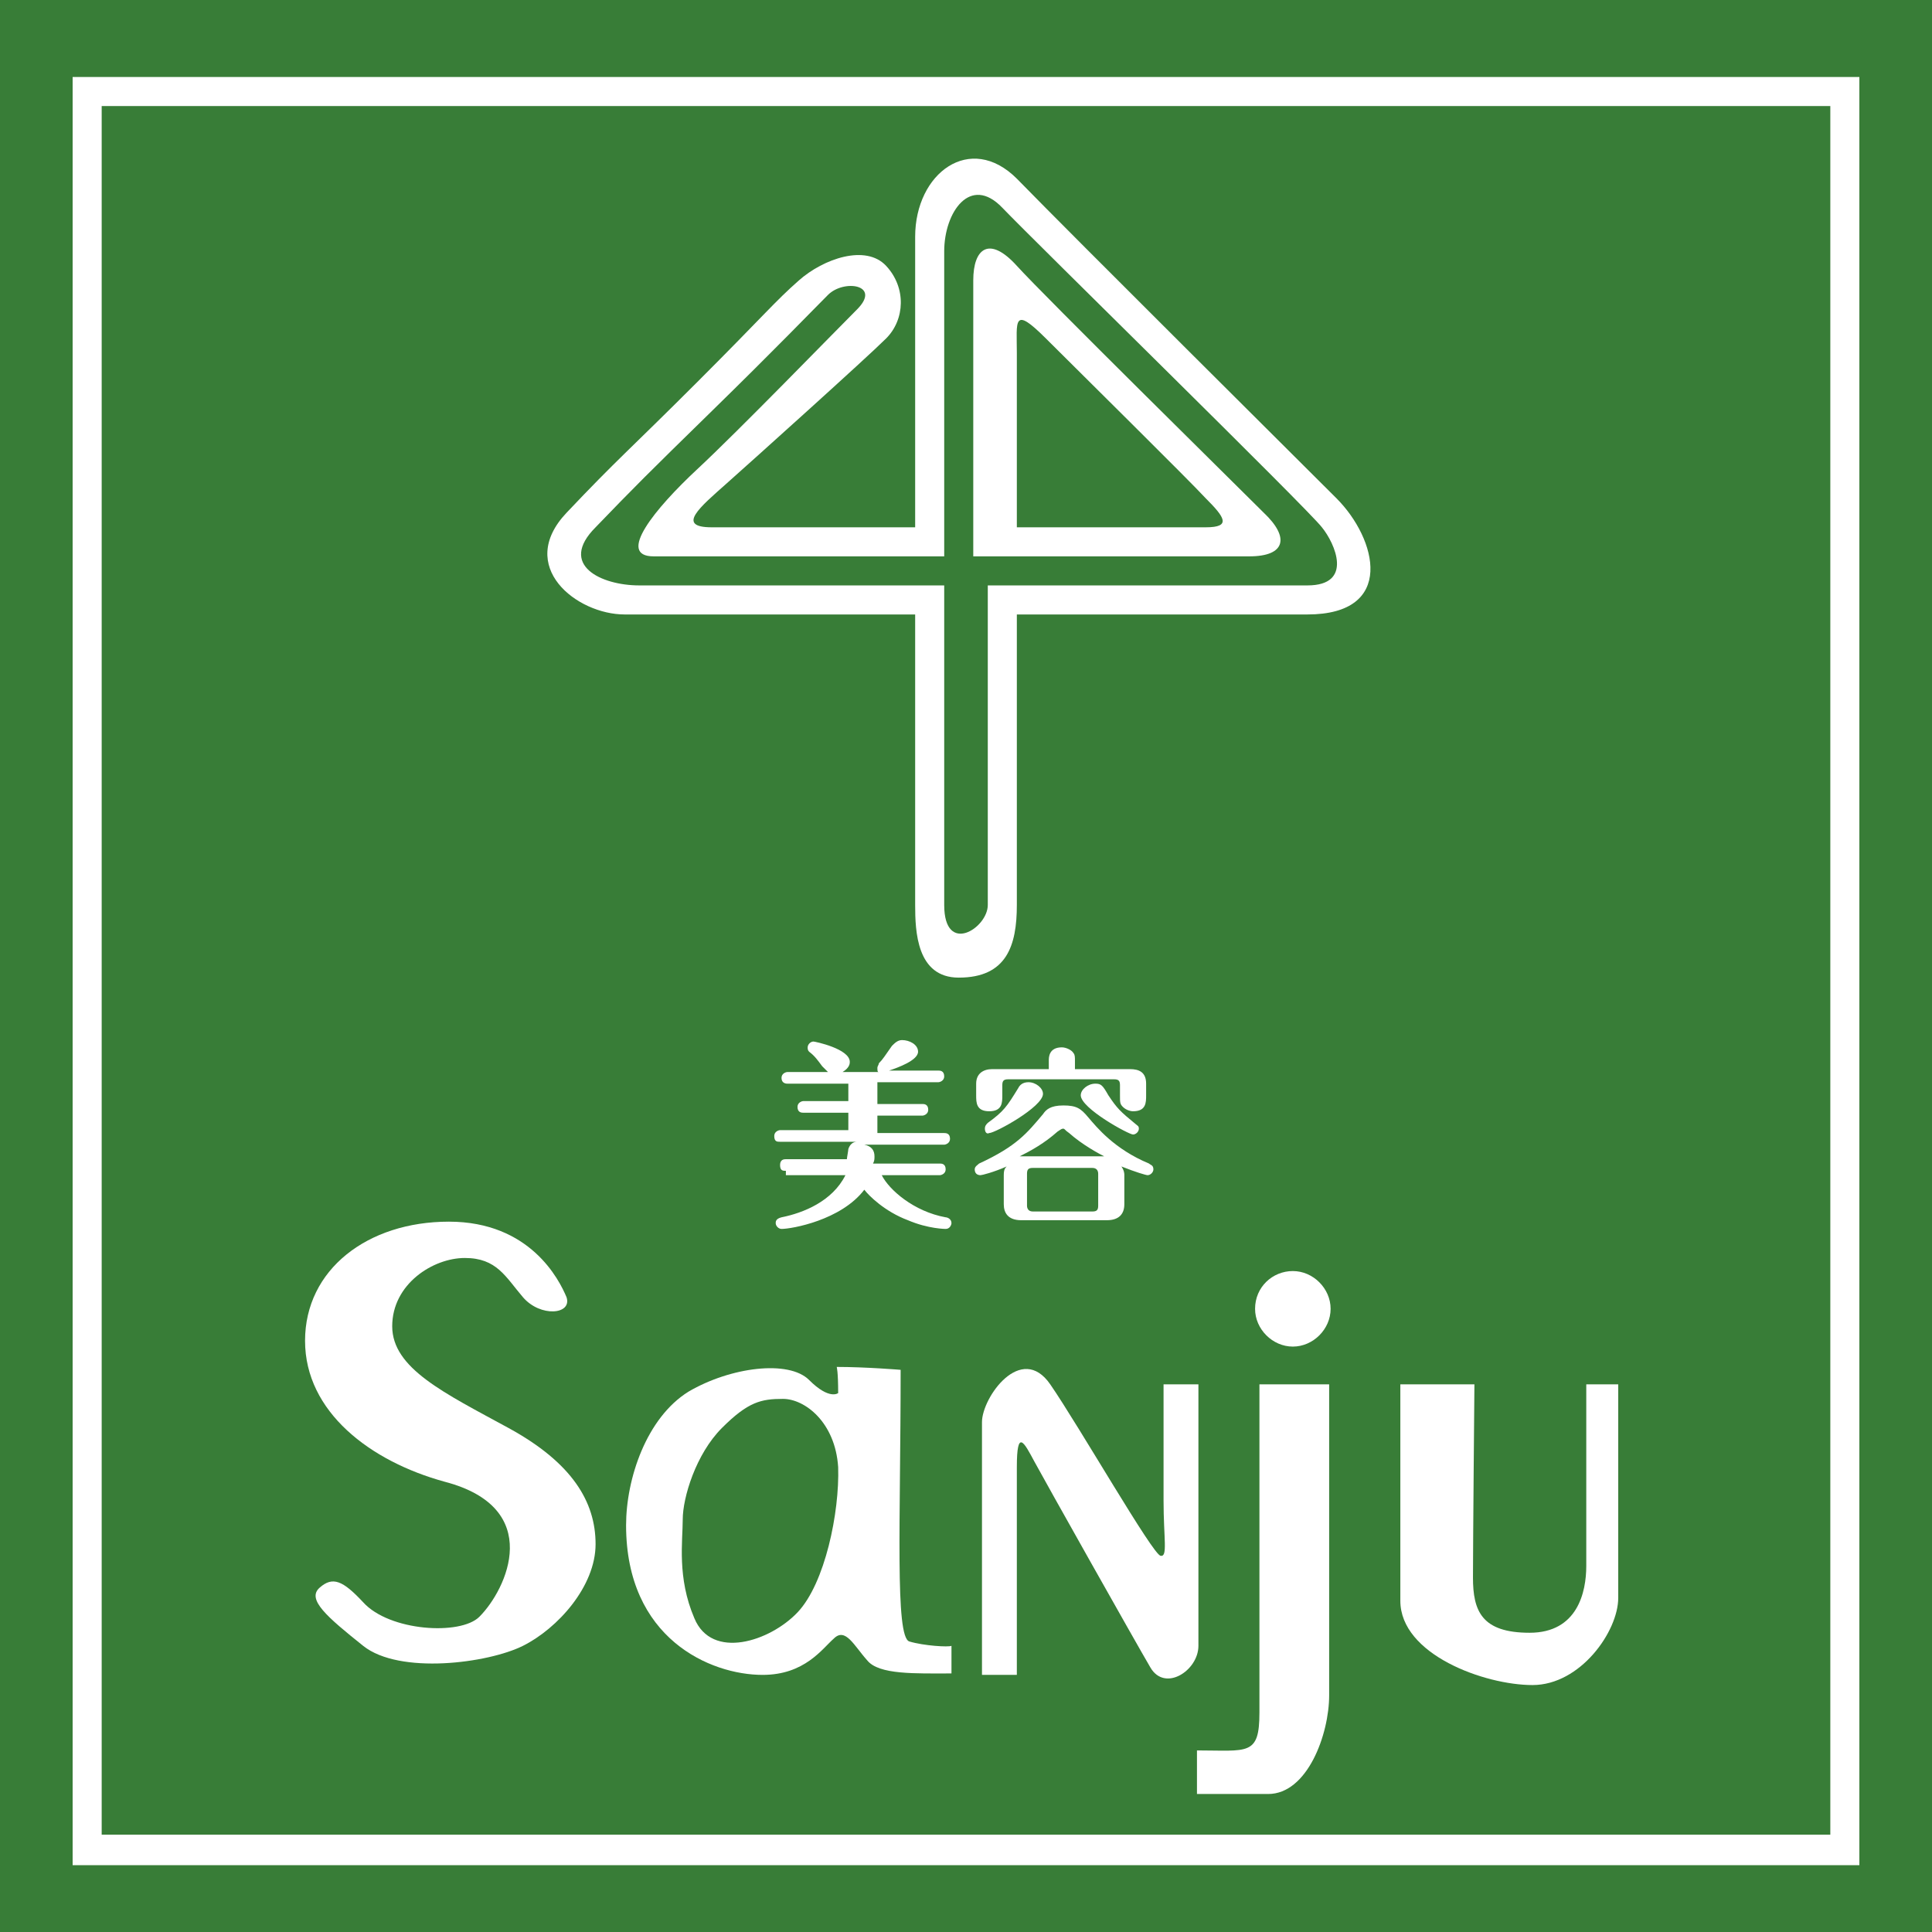
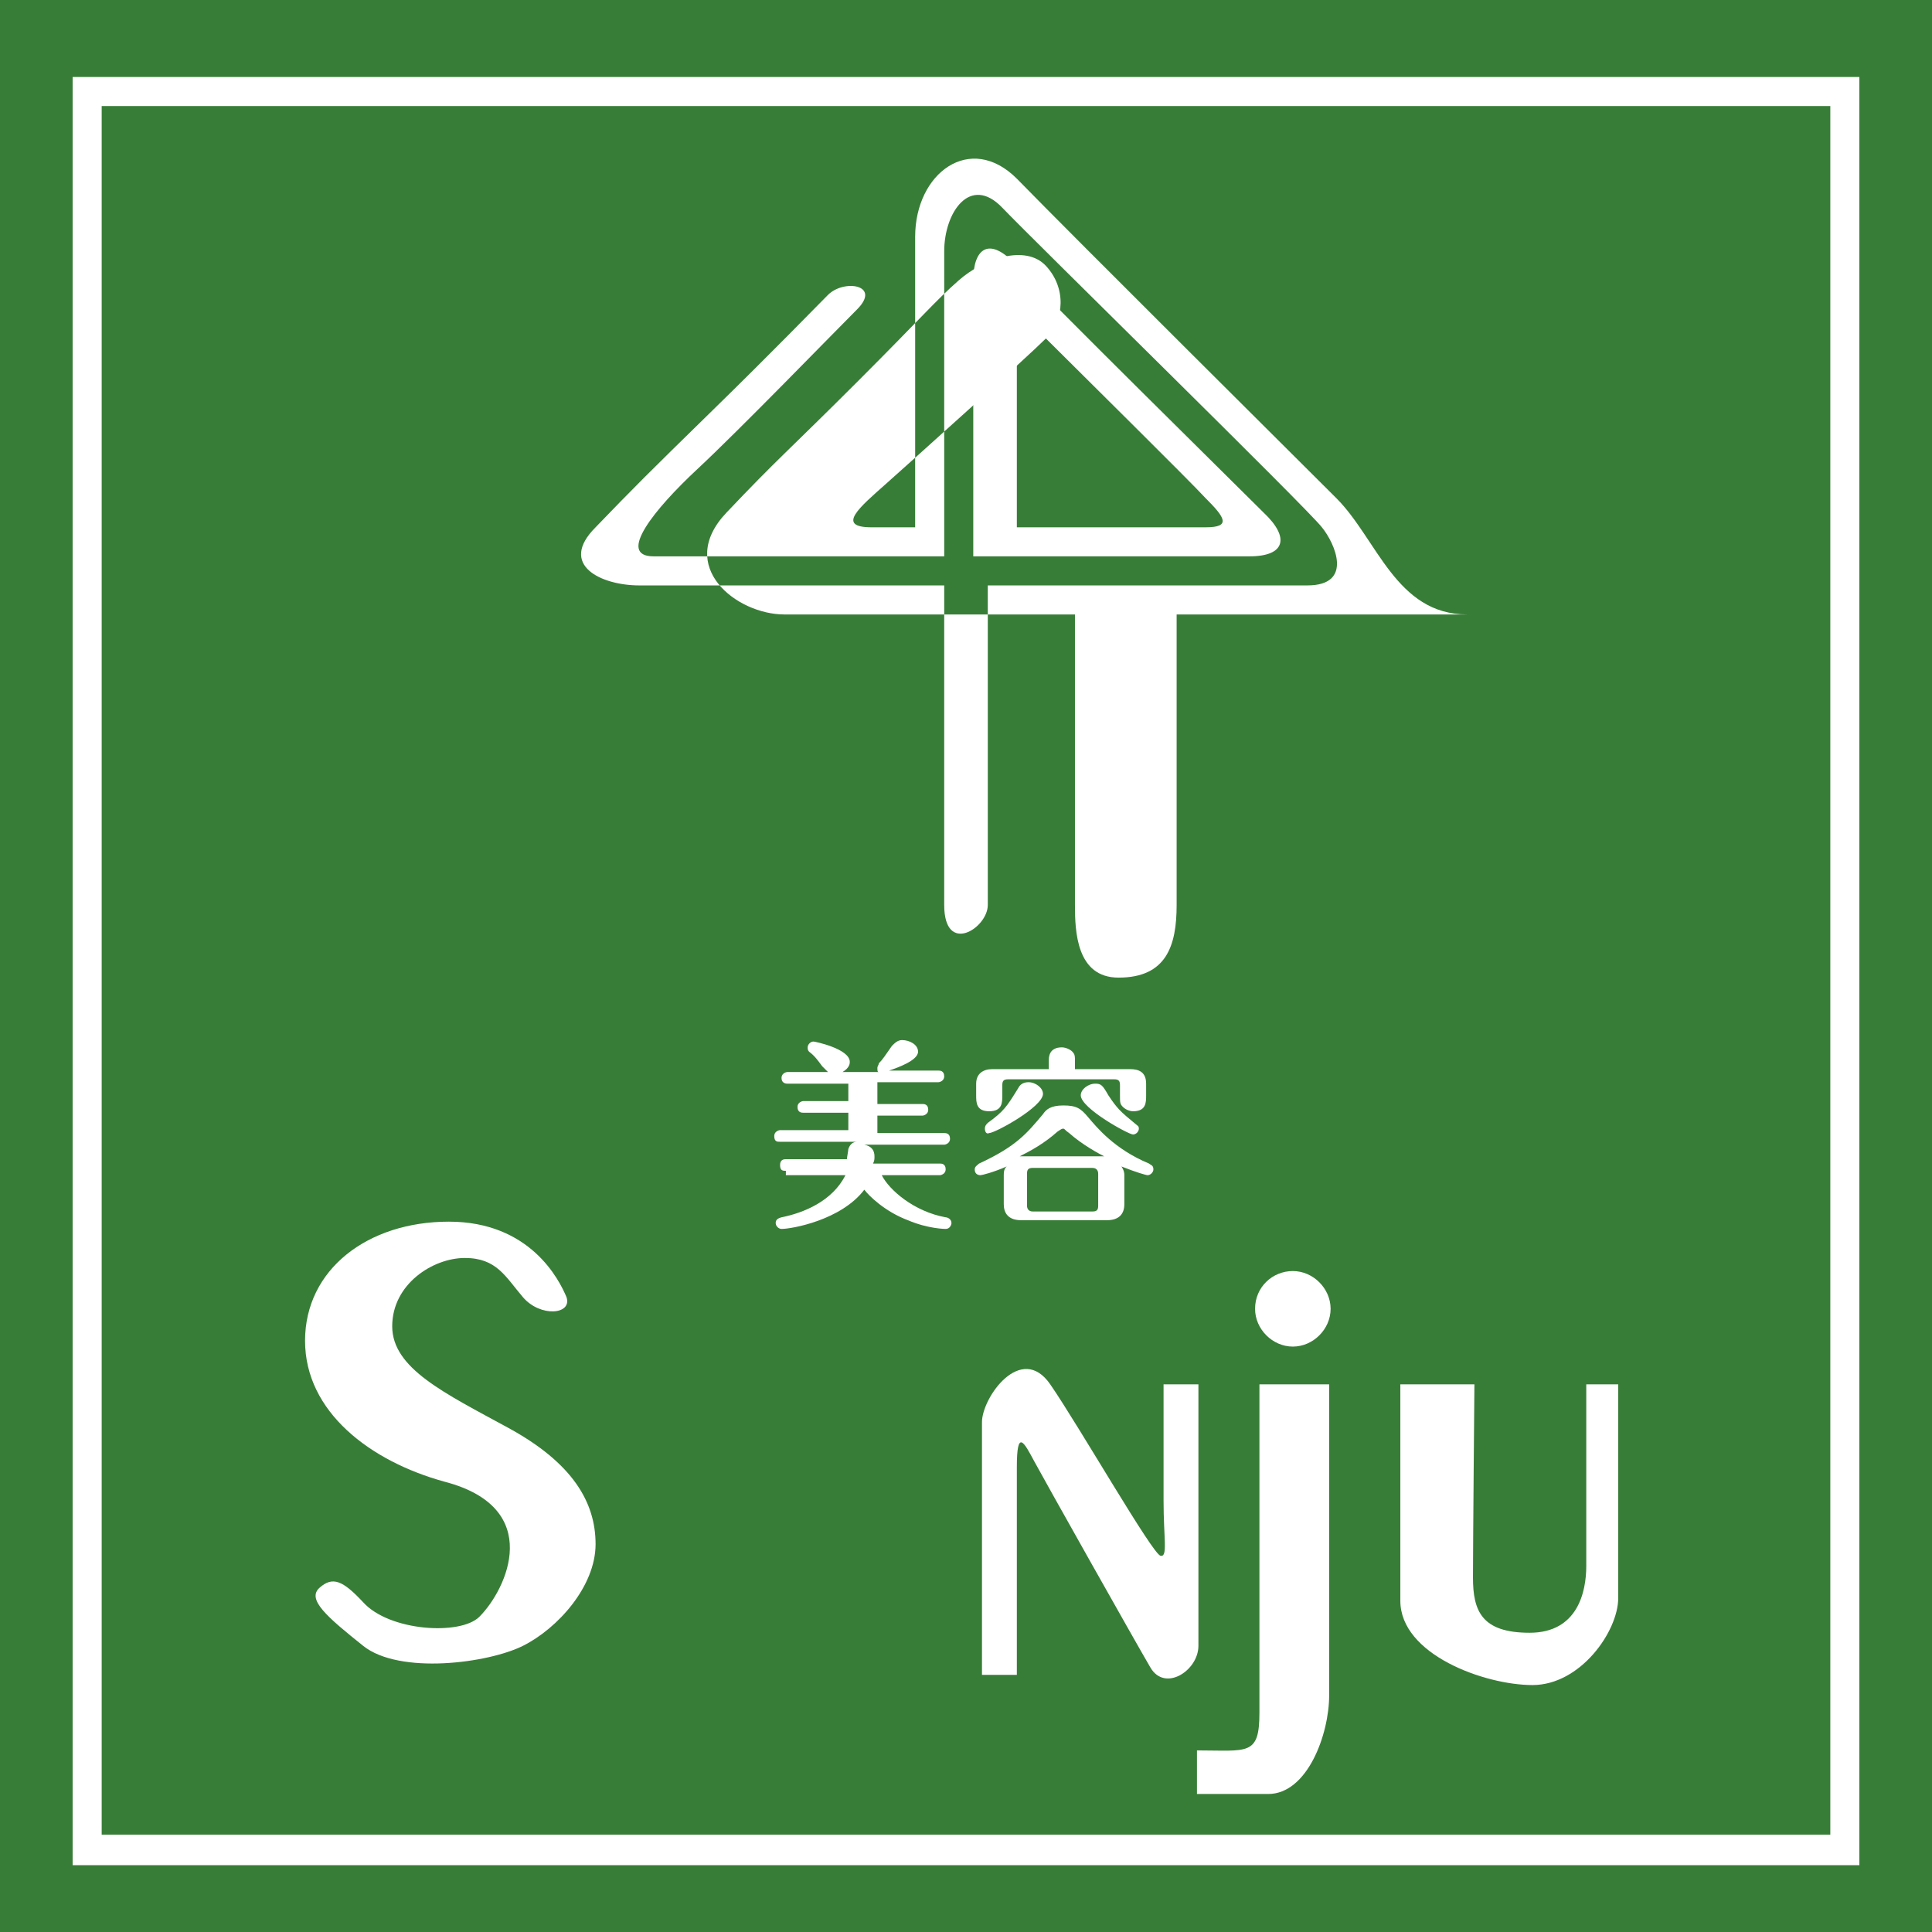
<svg xmlns="http://www.w3.org/2000/svg" version="1.1" x="0px" y="0px" viewBox="0 0 133 133" style="enable-background:new 0 0 133 133;" xml:space="preserve">
  <style type="text/css">
	.st0{fill:#387D37;}
	.st1{fill-rule:evenodd;clip-rule:evenodd;fill:#FFFFFF;}
	.st2{fill:#FFFFFF;}
</style>
  <g id="レイヤー_1">
    <rect class="st0" width="133" height="133" />
  </g>
  <g id="レイヤー_2">
    <g>
-       <path class="st1" d="M92,34.3c-2.8-2.8-17.9-17.8-22-22c-3.2-3.2-7-0.4-7,4c0,3.7,0,11.1,0,20c0,0-0.5,0-3,0c-2.5,0-8.5,0-11,0    c-2.5,0-0.8-1.4,1-3c1.8-1.6,9.7-8.7,11-10c1.3-1.3,1.4-3.5,0-5c-1.4-1.5-4.3-0.5-6,1c-1.7,1.5-2.3,2.3-7,7c-4.7,4.7-5.5,5.3-9,9    c-3.5,3.7,0.7,7,4,7c3.3,0,12.9,0,20,0c0,0,0,18.2,0,20c0,1.8,0.1,5,3,5c3.3,0,4-2.2,4-5c0-2.8,0-8,0-20c0,0,13.9,0,20,0    C96.1,42.3,94.8,37.1,92,34.3z M90,40.3c-3.2,0-22,0-22,0c0,7.5,0,20.4,0,22c0,1.6-3,3.5-3,0c0-3.5,0-22,0-22c-4.9,0-18.4,0-21,0    c-2.6,0-5.6-1.4-3-4c2.6-2.7,3.6-3.7,8-8c4.4-4.3,6.9-6.9,8-8c1.1-1.1,3.7-0.7,2,1c-1.7,1.7-8.1,8.3-11,11c-2.9,2.7-5.6,6-3,6    s20,0,20,0c0-8,0-18.3,0-21c0-2.7,1.8-5.3,4-3c2.2,2.3,21.1,20.8,22,22C91.9,37.4,93.2,40.3,90,40.3z" />
+       <path class="st1" d="M92,34.3c-2.8-2.8-17.9-17.8-22-22c-3.2-3.2-7-0.4-7,4c0,3.7,0,11.1,0,20c0,0-0.5,0-3,0c-2.5,0-0.8-1.4,1-3c1.8-1.6,9.7-8.7,11-10c1.3-1.3,1.4-3.5,0-5c-1.4-1.5-4.3-0.5-6,1c-1.7,1.5-2.3,2.3-7,7c-4.7,4.7-5.5,5.3-9,9    c-3.5,3.7,0.7,7,4,7c3.3,0,12.9,0,20,0c0,0,0,18.2,0,20c0,1.8,0.1,5,3,5c3.3,0,4-2.2,4-5c0-2.8,0-8,0-20c0,0,13.9,0,20,0    C96.1,42.3,94.8,37.1,92,34.3z M90,40.3c-3.2,0-22,0-22,0c0,7.5,0,20.4,0,22c0,1.6-3,3.5-3,0c0-3.5,0-22,0-22c-4.9,0-18.4,0-21,0    c-2.6,0-5.6-1.4-3-4c2.6-2.7,3.6-3.7,8-8c4.4-4.3,6.9-6.9,8-8c1.1-1.1,3.7-0.7,2,1c-1.7,1.7-8.1,8.3-11,11c-2.9,2.7-5.6,6-3,6    s20,0,20,0c0-8,0-18.3,0-21c0-2.7,1.8-5.3,4-3c2.2,2.3,21.1,20.8,22,22C91.9,37.4,93.2,40.3,90,40.3z" />
      <path class="st1" d="M70,18.3c-1.9-2.1-3-1.2-3,1c0,2.2,0,5.3,0,9s0,7.1,0,10c0,0,16.5,0,19,0s2.8-1.3,1-3    C85.2,33.5,71.9,20.4,70,18.3z M83,36.3c-1.8,0-13,0-13,0s0-9.8,0-12s-0.3-3.3,2-1c2.3,2.3,9.8,9.7,11,11    C84.3,35.6,84.8,36.3,83,36.3z" />
    </g>
    <path class="st1" d="M30.6,102c-5.1-1.4-9.6-4.8-9.6-9.7s4.3-8.2,9.9-8.2s7.6,4,8.1,5.2c0.4,1.2-1.8,1.4-3,0   c-1.2-1.4-1.8-2.7-4-2.7c-2.2,0-5,1.8-5,4.7c0,2.9,3.6,4.6,8,7s6,5.1,6,8s-2.6,5.8-5,7c-2.4,1.2-8.5,2-11,0c-2.5-2-3.9-3.2-3-4   c0.9-0.8,1.6-0.5,3,1c1.8,2,6.7,2.3,8,1C34.9,109.4,37.5,103.8,30.6,102z" />
-     <path class="st1" d="M62.6,113c-1-0.3-0.6-8.3-0.6-18.7c0,0-2.4-0.2-4.4-0.2c0,0,0.1,0.3,0.1,1.8c0,0-0.6,0.5-2-0.9   c-1.4-1.4-5.4-0.9-8.3,0.8c-2.9,1.8-4.3,6-4.3,9.2c0,7.8,5.8,10.3,9.4,10.3c2.9,0,4.1-1.8,4.9-2.5c0.8-0.8,1.4,0.5,2.3,1.5   c0.8,1,3.3,0.9,5.8,0.9v-1.9C65.3,113.4,63.6,113.3,62.6,113z M54.9,111c-1.9,2-5.9,3.3-7.1,0.4c-1.2-2.8-0.8-5.3-0.8-6.8   s0.9-4.5,2.7-6.3c1.8-1.8,2.7-2,4.2-2s3.6,1.6,3.8,4.7C57.8,104.1,56.8,109,54.9,111z" />
    <path class="st1" d="M67.6,115.3c0,0,0-15.7,0-17.4s2.7-5.5,4.7-2.6c2,2.9,7.1,11.8,7.6,11.8c0.5,0.1,0.2-1.2,0.2-3.8   c0-2.7,0-8,0-8h2.4c0,6,0,16.3,0,18s-2.3,3.2-3.3,1.5c-1-1.7-7.3-12.9-8-14.2S70,98.3,70,101s0,14.3,0,14.3H67.6z" />
    <path class="st1" d="M82.4,123.5v-3c3.5,0,4.3,0.4,4.3-2.6s0-22.6,0-22.6h4.8c0,7.8,0,18.8,0,21.4c0,2.7-1.5,6.8-4.2,6.8   C84.6,123.5,82.4,123.5,82.4,123.5z" />
    <path class="st1" d="M89,87.5c1.4,0,2.6,1.2,2.6,2.6c0,1.4-1.2,2.6-2.6,2.6c-1.4,0-2.6-1.2-2.6-2.6C86.4,88.6,87.6,87.5,89,87.5z" />
    <path class="st1" d="M96.4,102.6c0-4.5,0-7.3,0-7.3h5.1c0,0-0.1,11-0.1,13.3s0.6,3.8,3.9,3.8c3.3,0,3.9-2.8,3.9-4.6   c0-1.8,0-12.5,0-12.5h2.2c0,6.8,0,12.4,0,14.7s-2.6,6-5.9,6s-9.1-2.1-9.1-5.8S96.4,107.1,96.4,102.6z" />
    <path class="st1" d="M5,5.3v123.1H128V5.3H5z M126,126.3H7V7.3H126V126.3z" />
    <g>
      <path class="st2" d="M54.1,80.6c-0.2,0-0.4,0-0.4-0.4s0.3-0.4,0.4-0.4h4.2c0-0.1,0.1-0.6,0.1-0.7c0.1-0.3,0.3-0.5,0.6-0.5h-5.3    c-0.2,0-0.4,0-0.4-0.4c0-0.3,0.3-0.4,0.4-0.4h4.7v-1.2h-3.1c-0.1,0-0.4,0-0.4-0.4c0-0.3,0.3-0.4,0.4-0.4h3.1v-1.2h-4.2    c-0.2,0-0.4-0.1-0.4-0.4c0-0.3,0.3-0.4,0.4-0.4H57c-0.1-0.1-0.2-0.2-0.4-0.4c-0.3-0.4-0.5-0.7-0.9-1c-0.1-0.1-0.1-0.2-0.1-0.3    c0-0.2,0.2-0.4,0.4-0.4c0.1,0,2.5,0.5,2.5,1.4c0,0.1,0,0.4-0.5,0.7h2.5c-0.1,0-0.1-0.1-0.1-0.3c0-0.1,0.1-0.2,0.1-0.3    c0.3-0.3,0.4-0.5,0.9-1.2c0.2-0.2,0.4-0.4,0.7-0.4c0.5,0,1.1,0.3,1.1,0.8c0,0.6-1.4,1.1-2,1.3h3.4c0.1,0,0.4,0,0.4,0.4    c0,0.3-0.3,0.4-0.4,0.4h-4.2V76h3.1c0.1,0,0.4,0,0.4,0.4c0,0.3-0.3,0.4-0.4,0.4h-3.1v1.2H65c0.1,0,0.4,0,0.4,0.4    c0,0.3-0.3,0.4-0.4,0.4h-5.5c0.5,0.1,0.7,0.4,0.7,0.8c0,0.2,0,0.3-0.1,0.5h4.6c0.1,0,0.4,0,0.4,0.4c0,0.3-0.3,0.4-0.4,0.4h-4    c0.5,1,2.2,2.5,4.4,2.9c0.1,0,0.4,0.1,0.4,0.4c0,0.1-0.1,0.4-0.4,0.4c0,0-1.2,0-2.6-0.6c-1.6-0.6-2.7-1.7-3-2.1    c-1.6,2.1-5,2.7-5.7,2.7c-0.2,0-0.4-0.2-0.4-0.4c0-0.1,0-0.3,0.4-0.4c1.5-0.3,3.5-1.1,4.4-2.9H54.1z" />
      <path class="st2" d="M77.4,82.9c0,0.7-0.4,1.1-1.2,1.1h-5.9c-0.9,0-1.2-0.5-1.2-1.1v-2c0-0.4,0.1-0.5,0.2-0.6    c-0.9,0.4-1.7,0.6-1.8,0.6c-0.2,0-0.4-0.1-0.4-0.4c0-0.2,0.2-0.3,0.3-0.4c2.6-1.2,3.3-2.1,4.4-3.4c0.2-0.3,0.5-0.6,1.4-0.6    c0.9,0,1.2,0.2,1.7,0.8c0.6,0.7,1.8,2.2,4.2,3.2c0.1,0.1,0.3,0.1,0.3,0.4c0,0.2-0.2,0.4-0.4,0.4c-0.1,0-0.8-0.2-1.8-0.6    c0.2,0.3,0.2,0.5,0.2,0.6V82.9z M72.2,73.5V73c0-0.2,0-0.9,0.9-0.9c0.3,0,0.7,0.2,0.8,0.4C74,72.6,74,72.8,74,73v0.6h3.8    c0.6,0,1.1,0.2,1.1,1v0.8c0,0.5,0,1.1-0.9,1.1c-0.2,0-0.5-0.1-0.7-0.3c-0.2-0.2-0.2-0.3-0.2-0.8v-0.7c0-0.3-0.1-0.4-0.4-0.4h-7.3    c-0.3,0-0.4,0.1-0.4,0.4v0.7c0,0.5,0,1.1-0.9,1.1c-0.9,0-0.9-0.6-0.9-1.1v-0.8c0-0.7,0.5-1,1.1-1H72.2z M67.8,77.7    c0-0.2,0.1-0.3,0.2-0.4c1.1-0.8,1.3-1.1,2.1-2.4c0.1-0.2,0.3-0.4,0.7-0.4c0.5,0,1,0.4,1,0.8c0,0.9-3.3,2.7-3.7,2.7    C67.9,78.1,67.8,77.9,67.8,77.7z M76.2,79.7c-0.6-0.3-1.7-0.9-2.6-1.7c-0.3-0.2-0.3-0.3-0.4-0.3c-0.1,0-0.1,0-0.4,0.2    c-0.9,0.8-1.8,1.3-2.6,1.7H76.2z M75.6,80.8c0-0.2-0.1-0.4-0.4-0.4h-4.1c-0.3,0-0.4,0.1-0.4,0.4V83c0,0.2,0.1,0.4,0.4,0.4h4.1    c0.3,0,0.4-0.1,0.4-0.4V80.8z M74.4,75.4c0-0.4,0.5-0.8,1-0.8c0.4,0,0.5,0.1,0.9,0.8c0.6,0.9,0.8,1.1,1.9,2    c0.1,0.1,0.2,0.1,0.2,0.3c0,0.2-0.2,0.4-0.4,0.4C77.7,78.1,74.4,76.3,74.4,75.4z" />
    </g>
  </g>
</svg>